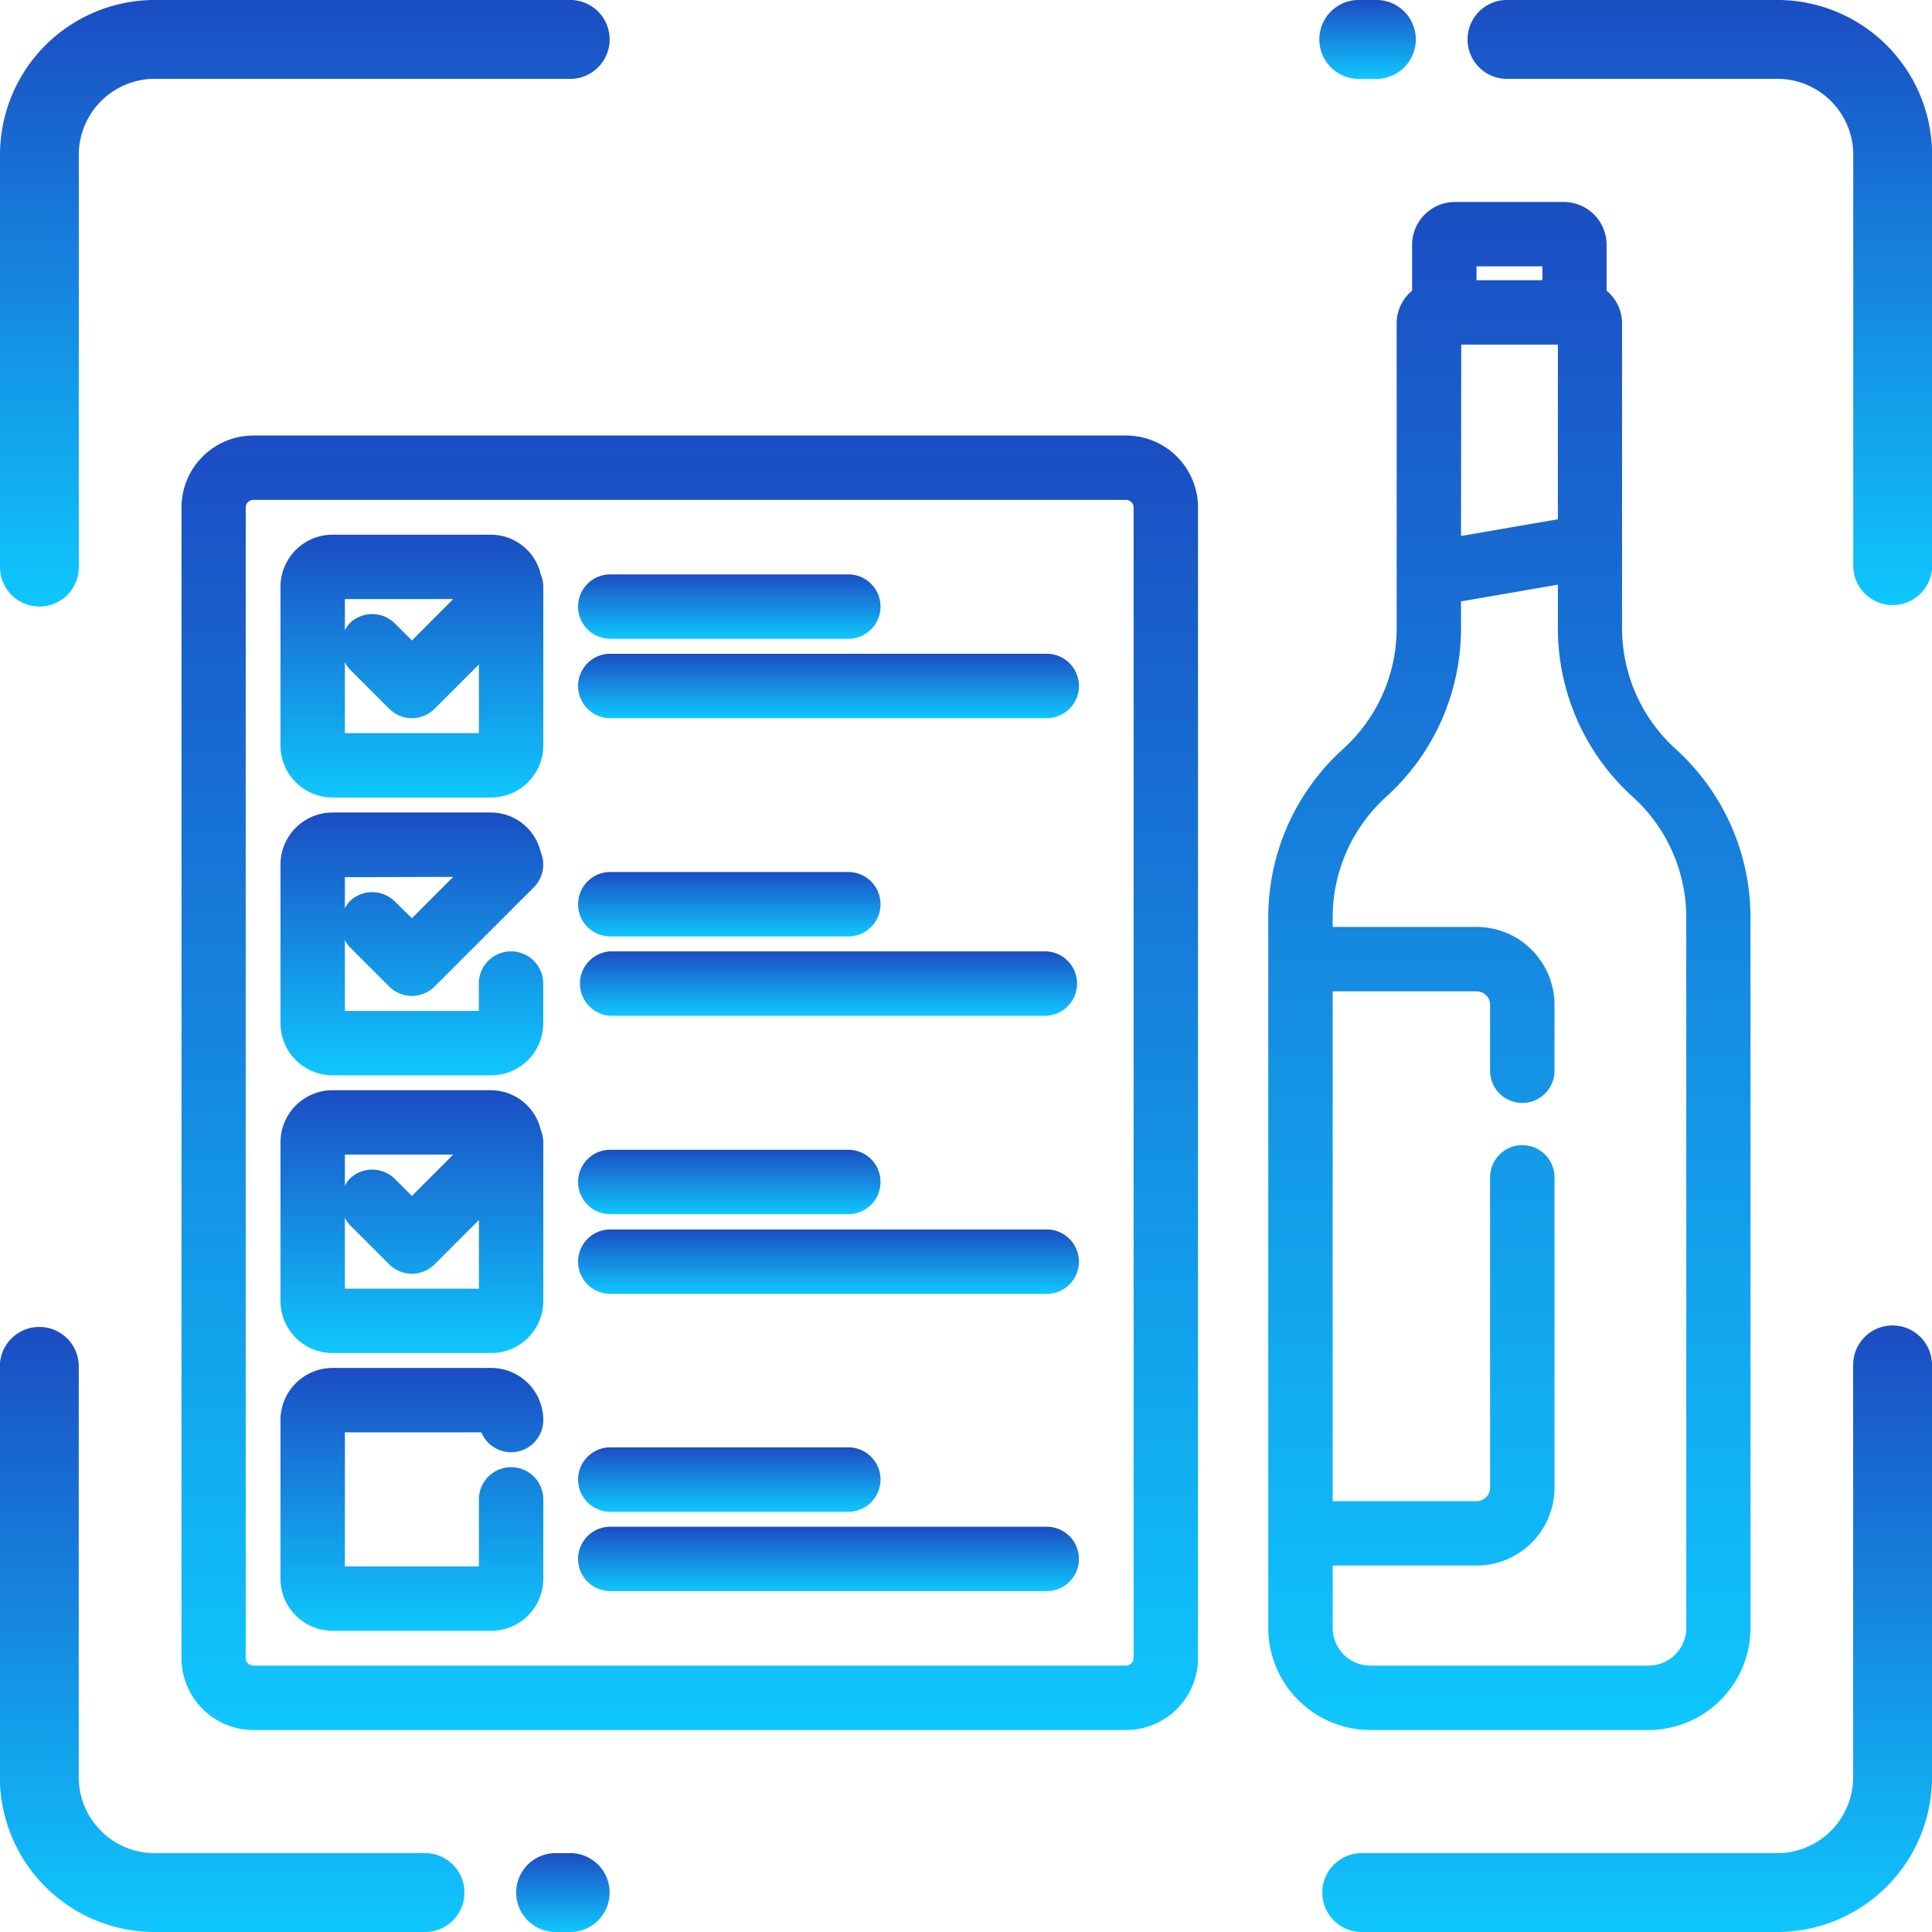
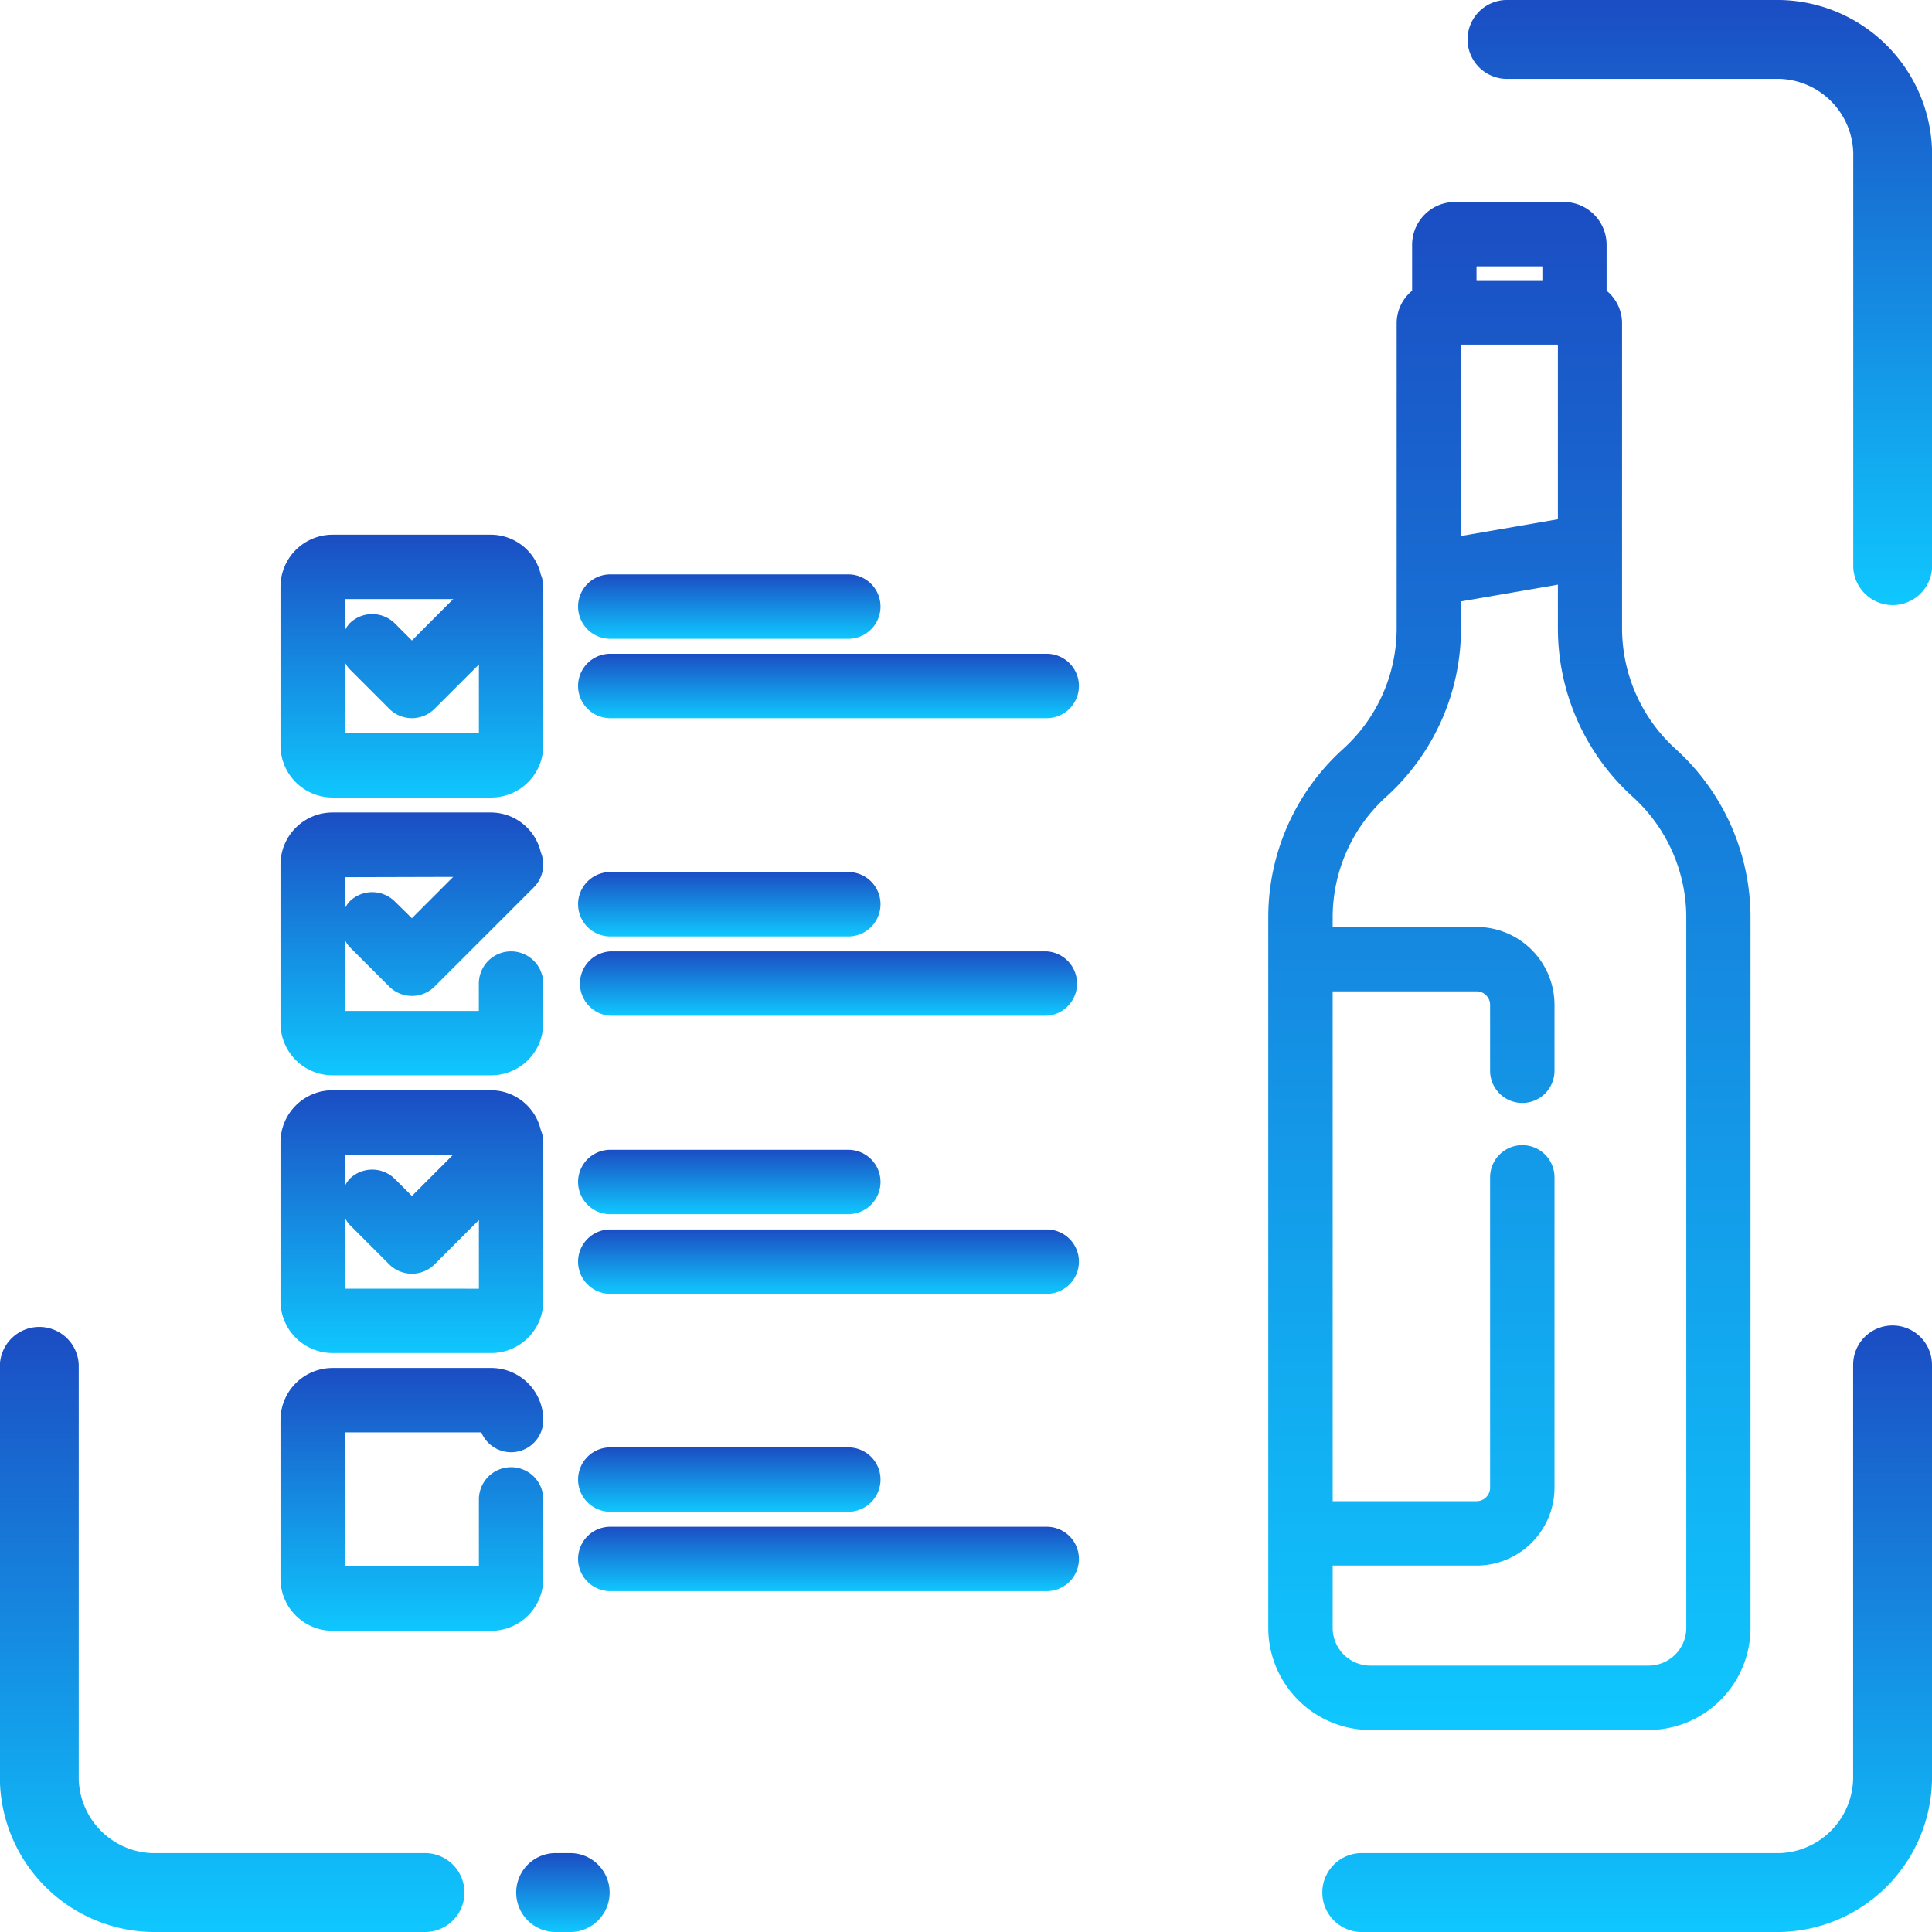
<svg xmlns="http://www.w3.org/2000/svg" id="グループ_10153" data-name="グループ 10153" width="33" height="33" viewBox="0 0 33 33">
  <defs>
    <linearGradient id="linear-gradient" x1="0.5" x2="0.5" y2="1" gradientUnits="objectBoundingBox">
      <stop offset="0" stop-color="#1b4dc3" />
      <stop offset="1" stop-color="#0fc7fe" />
    </linearGradient>
    <clipPath id="clip-path">
      <rect id="長方形_2227" data-name="長方形 2227" width="33" height="33" fill="url(#linear-gradient)" />
    </clipPath>
  </defs>
  <g id="グループ_10152" data-name="グループ 10152" clip-path="url(#clip-path)">
-     <path id="パス_6300" data-name="パス 6300" d="M.674,10.36a.672.672,0,0,0,.672-.673V2.682A1.3,1.3,0,0,1,2.6,1.347H9.765A.674.674,0,0,0,9.765,0H2.6A2.646,2.646,0,0,0,0,2.682V9.687a.674.674,0,0,0,.675.673" fill="url(#linear-gradient)" />
    <path id="パス_6301" data-name="パス 6301" d="M32.326,22.64a.673.673,0,0,0-.673.673v7.005A1.3,1.3,0,0,1,30.4,31.653H23.234a.674.674,0,0,0,0,1.347H30.4A2.646,2.646,0,0,0,33,30.318V23.313a.674.674,0,0,0-.674-.673" fill="url(#linear-gradient)" />
    <path id="パス_6302" data-name="パス 6302" d="M9.765,31.653h-.3a.674.674,0,0,0,0,1.347h.3a.674.674,0,0,0,0-1.347" fill="url(#linear-gradient)" />
    <path id="パス_6303" data-name="パス 6303" d="M7.285,31.653H2.6a1.3,1.3,0,0,1-1.255-1.335V23.313a.674.674,0,0,0-1.347,0v7.005A2.646,2.646,0,0,0,2.6,33H7.285a.674.674,0,0,0,0-1.347" fill="url(#linear-gradient)" />
-     <path id="パス_6304" data-name="パス 6304" d="M23.235,1.347h.3a.674.674,0,0,0,0-1.347h-.3a.674.674,0,1,0,0,1.347" fill="url(#linear-gradient)" />
    <path id="パス_6305" data-name="パス 6305" d="M30.4,0H25.715a.674.674,0,0,0,0,1.347H30.4a1.3,1.3,0,0,1,1.255,1.335V9.687a.674.674,0,0,0,1.347,0V2.682A2.646,2.646,0,0,0,30.4,0" fill="url(#linear-gradient)" />
-     <path id="パス_6306" data-name="パス 6306" d="M19.235,7.439H4.325A1.23,1.23,0,0,0,3.1,8.667V28.322A1.23,1.23,0,0,0,4.325,29.55h14.91a1.23,1.23,0,0,0,1.228-1.228V8.667a1.23,1.23,0,0,0-1.228-1.228m.128,20.883a.129.129,0,0,1-.128.128H4.325a.129.129,0,0,1-.128-.128V8.667a.128.128,0,0,1,.128-.128h14.91a.128.128,0,0,1,.128.128Z" fill="url(#linear-gradient)" />
    <path id="パス_6307" data-name="パス 6307" d="M8.391,9.133H5.68a.89.89,0,0,0-.889.889v2.711a.89.89,0,0,0,.889.889H8.391a.89.89,0,0,0,.889-.889V10.022a.539.539,0,0,0-.043-.209.878.878,0,0,0-.846-.68m-.65,1.1-.705.707-.29-.29a.549.549,0,0,0-.777,0,.542.542,0,0,0-.078.117v-.534Zm-1.85,2.289V11.31a.478.478,0,0,0,.078.117l.678.678a.547.547,0,0,0,.777,0l.756-.755v1.172Z" fill="url(#linear-gradient)" />
    <path id="パス_6308" data-name="パス 6308" d="M5.969,16.172l.678.678a.549.549,0,0,0,.777,0l1.694-1.694a.534.534,0,0,0,.119-.179.546.546,0,0,0,0-.42.878.878,0,0,0-.846-.679H5.68a.89.89,0,0,0-.889.889v2.711a.89.89,0,0,0,.889.889H8.391a.889.889,0,0,0,.888-.889V16.8a.55.55,0,1,0-1.1,0v.467H5.891V16.055a.5.5,0,0,0,.078.117m1.772-1.194-.706.706L6.746,15.4a.549.549,0,0,0-.777,0,.519.519,0,0,0-.078.117v-.534Z" fill="url(#linear-gradient)" />
    <path id="パス_6309" data-name="パス 6309" d="M8.391,18.622H5.68a.89.89,0,0,0-.889.889v2.711a.89.89,0,0,0,.889.889H8.391a.89.89,0,0,0,.889-.889V19.511a.544.544,0,0,0-.043-.21.877.877,0,0,0-.846-.679m-.65,1.1-.705.706-.29-.289a.549.549,0,0,0-.777,0,.519.519,0,0,0-.078.117v-.534Zm-1.85,2.289V20.8a.5.5,0,0,0,.078.117l.678.678a.549.549,0,0,0,.777,0l.756-.756v1.173Z" fill="url(#linear-gradient)" />
    <path id="パス_6310" data-name="パス 6310" d="M10.424,10.911H14.49a.55.55,0,1,0,0-1.1H10.424a.55.55,0,0,0,0,1.1" fill="url(#linear-gradient)" />
    <path id="パス_6311" data-name="パス 6311" d="M17.879,11.167H10.424a.55.55,0,1,0,0,1.1h7.455a.55.55,0,1,0,0-1.1" fill="url(#linear-gradient)" />
    <path id="パス_6312" data-name="パス 6312" d="M10.424,15.995H14.49a.55.55,0,1,0,0-1.1H10.424a.55.55,0,1,0,0,1.1" fill="url(#linear-gradient)" />
    <path id="パス_6313" data-name="パス 6313" d="M17.879,16.25H10.424a.551.551,0,0,0,0,1.1h7.455a.551.551,0,0,0,0-1.1" fill="url(#linear-gradient)" />
    <path id="パス_6314" data-name="パス 6314" d="M10.424,20.739H14.49a.55.55,0,1,0,0-1.1H10.424a.55.55,0,1,0,0,1.1" fill="url(#linear-gradient)" />
    <path id="パス_6315" data-name="パス 6315" d="M17.879,21H10.424a.55.55,0,1,0,0,1.1h7.455a.55.55,0,1,0,0-1.1" fill="url(#linear-gradient)" />
    <path id="パス_6316" data-name="パス 6316" d="M10.424,25.822H14.49a.55.55,0,1,0,0-1.1H10.424a.55.55,0,1,0,0,1.1" fill="url(#linear-gradient)" />
    <path id="パス_6317" data-name="パス 6317" d="M17.879,26.078H10.424a.55.55,0,1,0,0,1.1h7.455a.55.55,0,1,0,0-1.1" fill="url(#linear-gradient)" />
    <path id="パス_6318" data-name="パス 6318" d="M8.222,24.466a.55.55,0,0,0,1.058-.211.89.89,0,0,0-.889-.889H5.68a.89.89,0,0,0-.889.889v2.711a.89.89,0,0,0,.889.889H8.391a.89.89,0,0,0,.889-.889V25.611a.55.55,0,0,0-1.1,0v1.145H5.891v-2.29Z" fill="url(#linear-gradient)" />
    <path id="パス_6319" data-name="パス 6319" d="M28.159,29.55A1.747,1.747,0,0,0,29.9,27.806V15.67a3.882,3.882,0,0,0-1.278-2.876,2.786,2.786,0,0,1-.916-2.06V5.516a.719.719,0,0,0-.264-.55V4.181a.732.732,0,0,0-.731-.731H24.851a.732.732,0,0,0-.731.731v.785a.719.719,0,0,0-.264.55v5.218a2.781,2.781,0,0,1-.916,2.06,3.873,3.873,0,0,0-1.277,2.876V27.806a1.747,1.747,0,0,0,1.745,1.744Zm-3.2-23.664H26.61V8.869l-1.655.286ZM25.22,4.55h1.125v.236H25.22ZM22.763,27.806V26.741h2.459a1.332,1.332,0,0,0,1.33-1.331v-5.3a.55.55,0,0,0-1.1,0v5.3a.231.231,0,0,1-.23.231H22.763V16.933h2.459a.23.23,0,0,1,.23.231v1.125a.55.55,0,1,0,1.1,0V17.164a1.332,1.332,0,0,0-1.33-1.331H22.763V15.67a2.78,2.78,0,0,1,.914-2.06,3.878,3.878,0,0,0,1.278-2.876v-.462l1.655-.286v.748a3.879,3.879,0,0,0,1.278,2.876,2.785,2.785,0,0,1,.915,2.06V27.806a.645.645,0,0,1-.644.644H23.408a.645.645,0,0,1-.645-.644" fill="url(#linear-gradient)" />
  </g>
</svg>